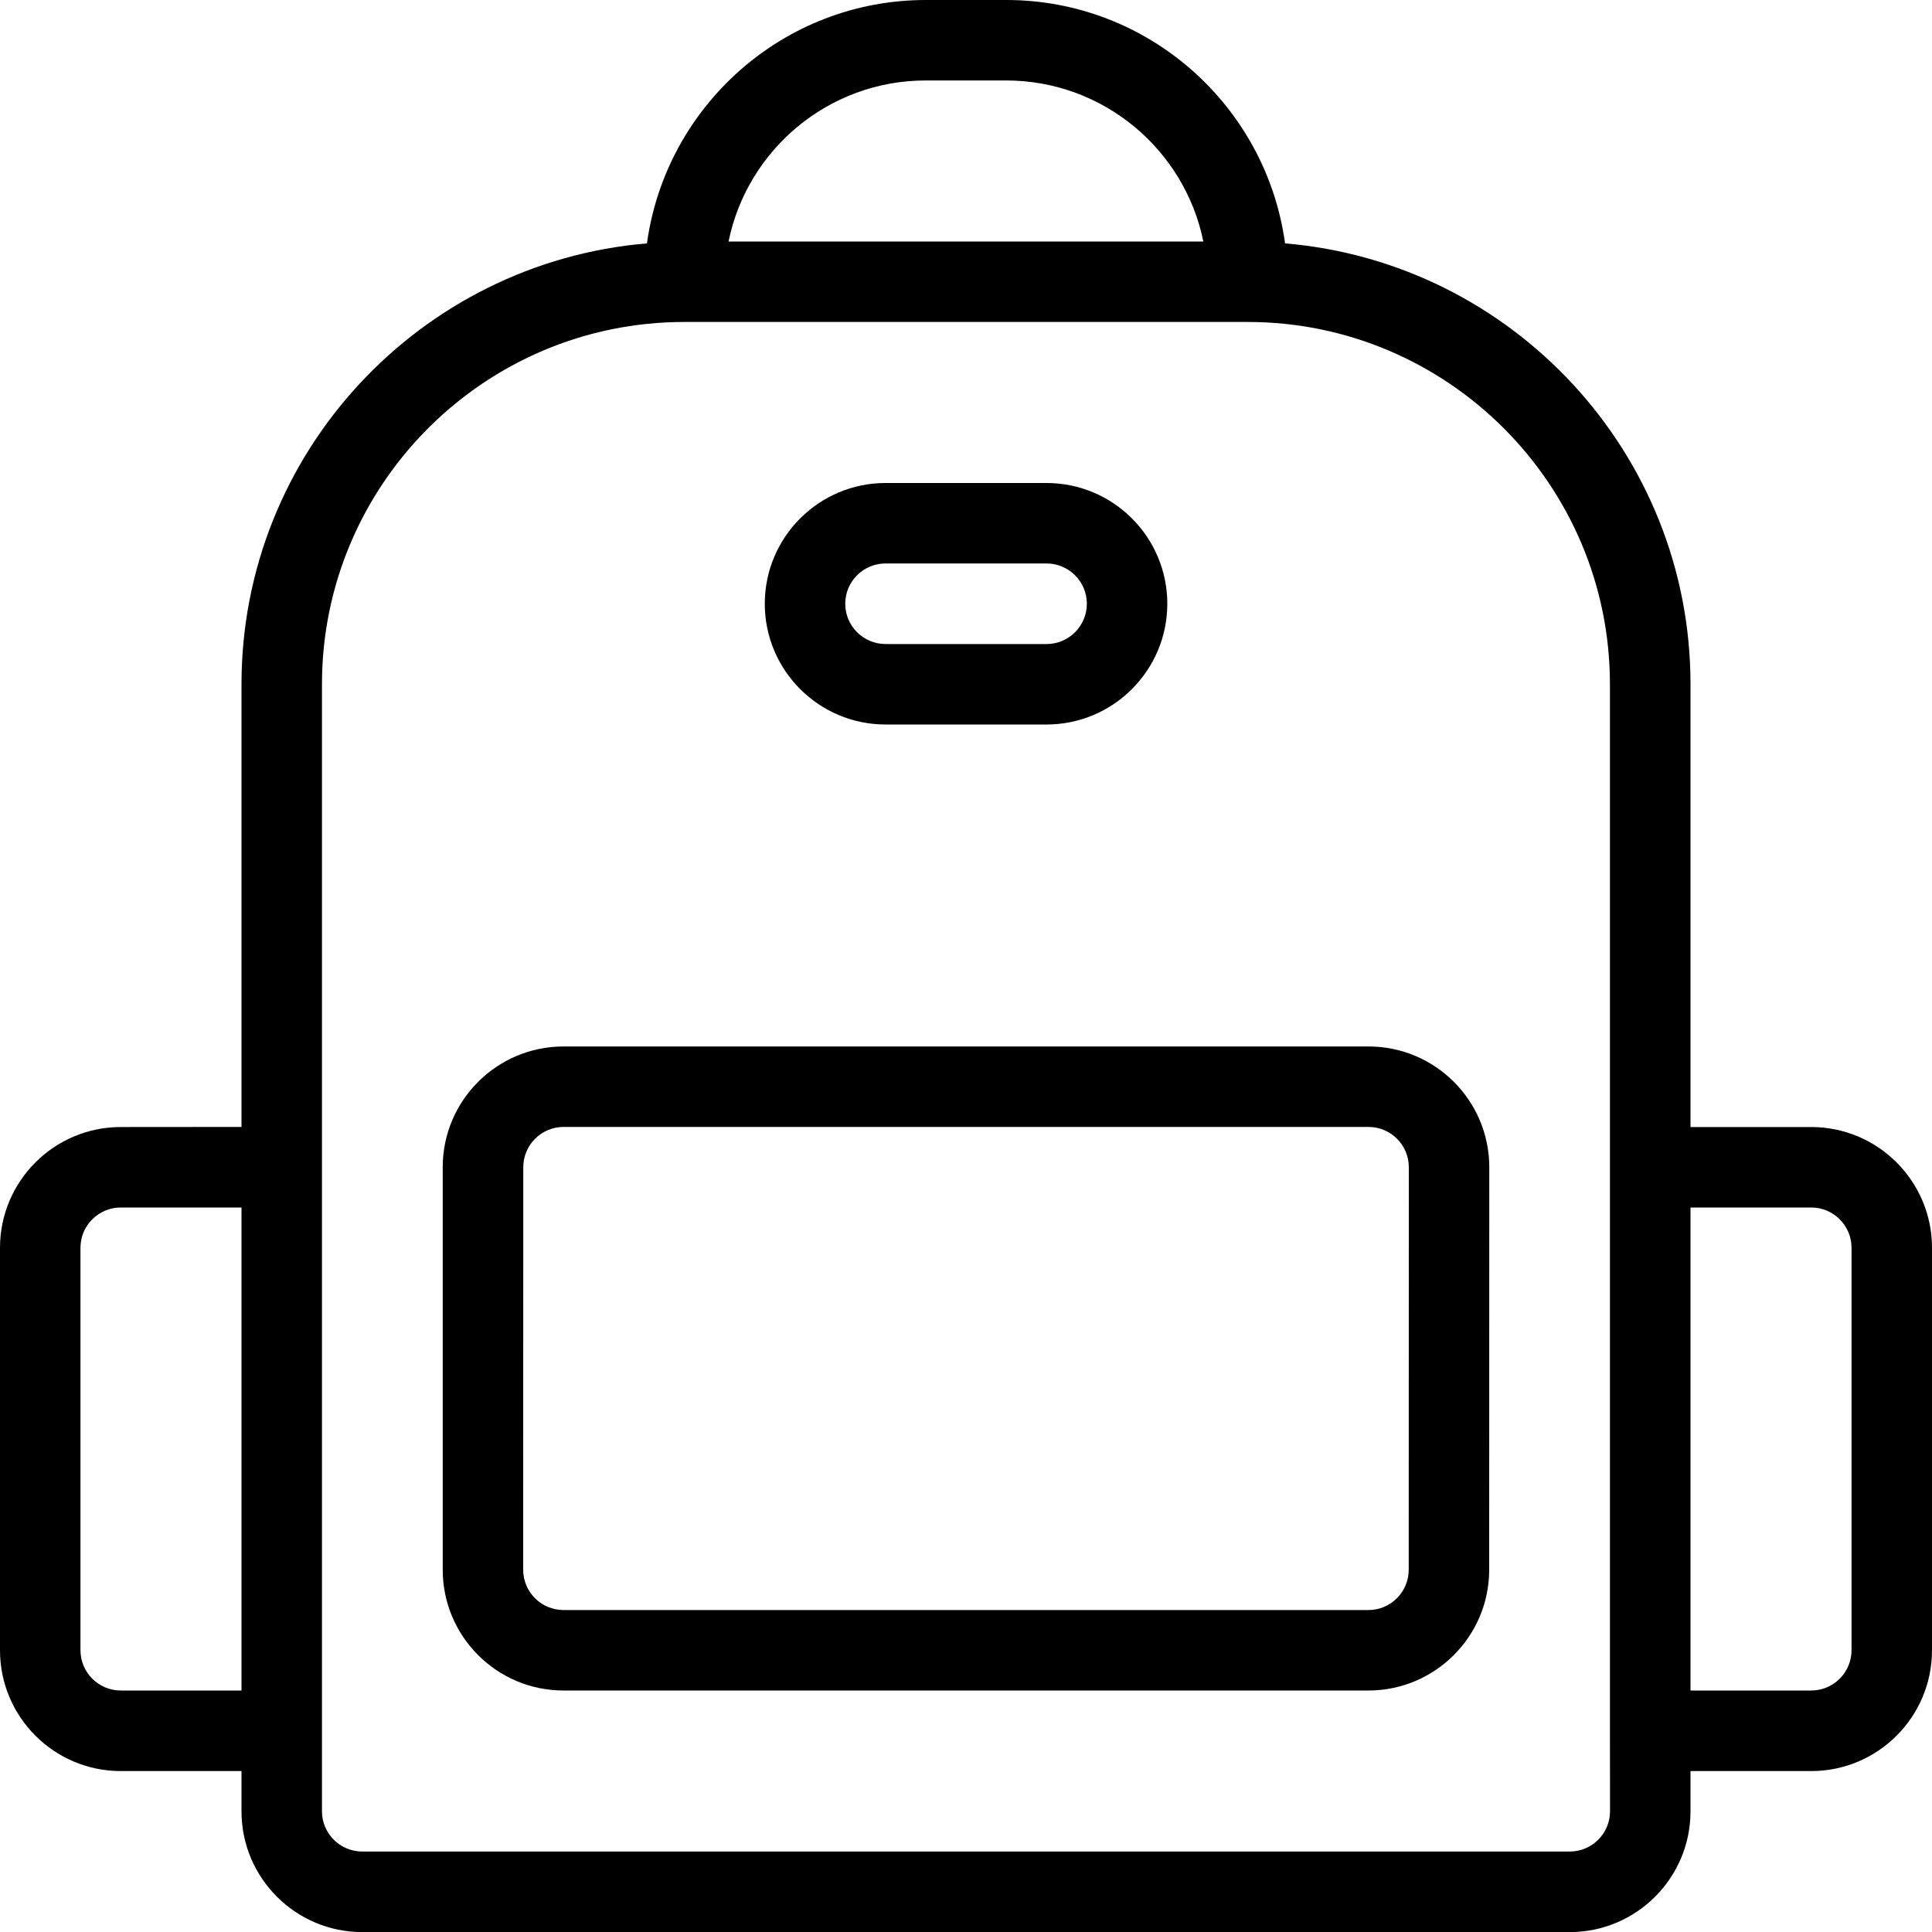
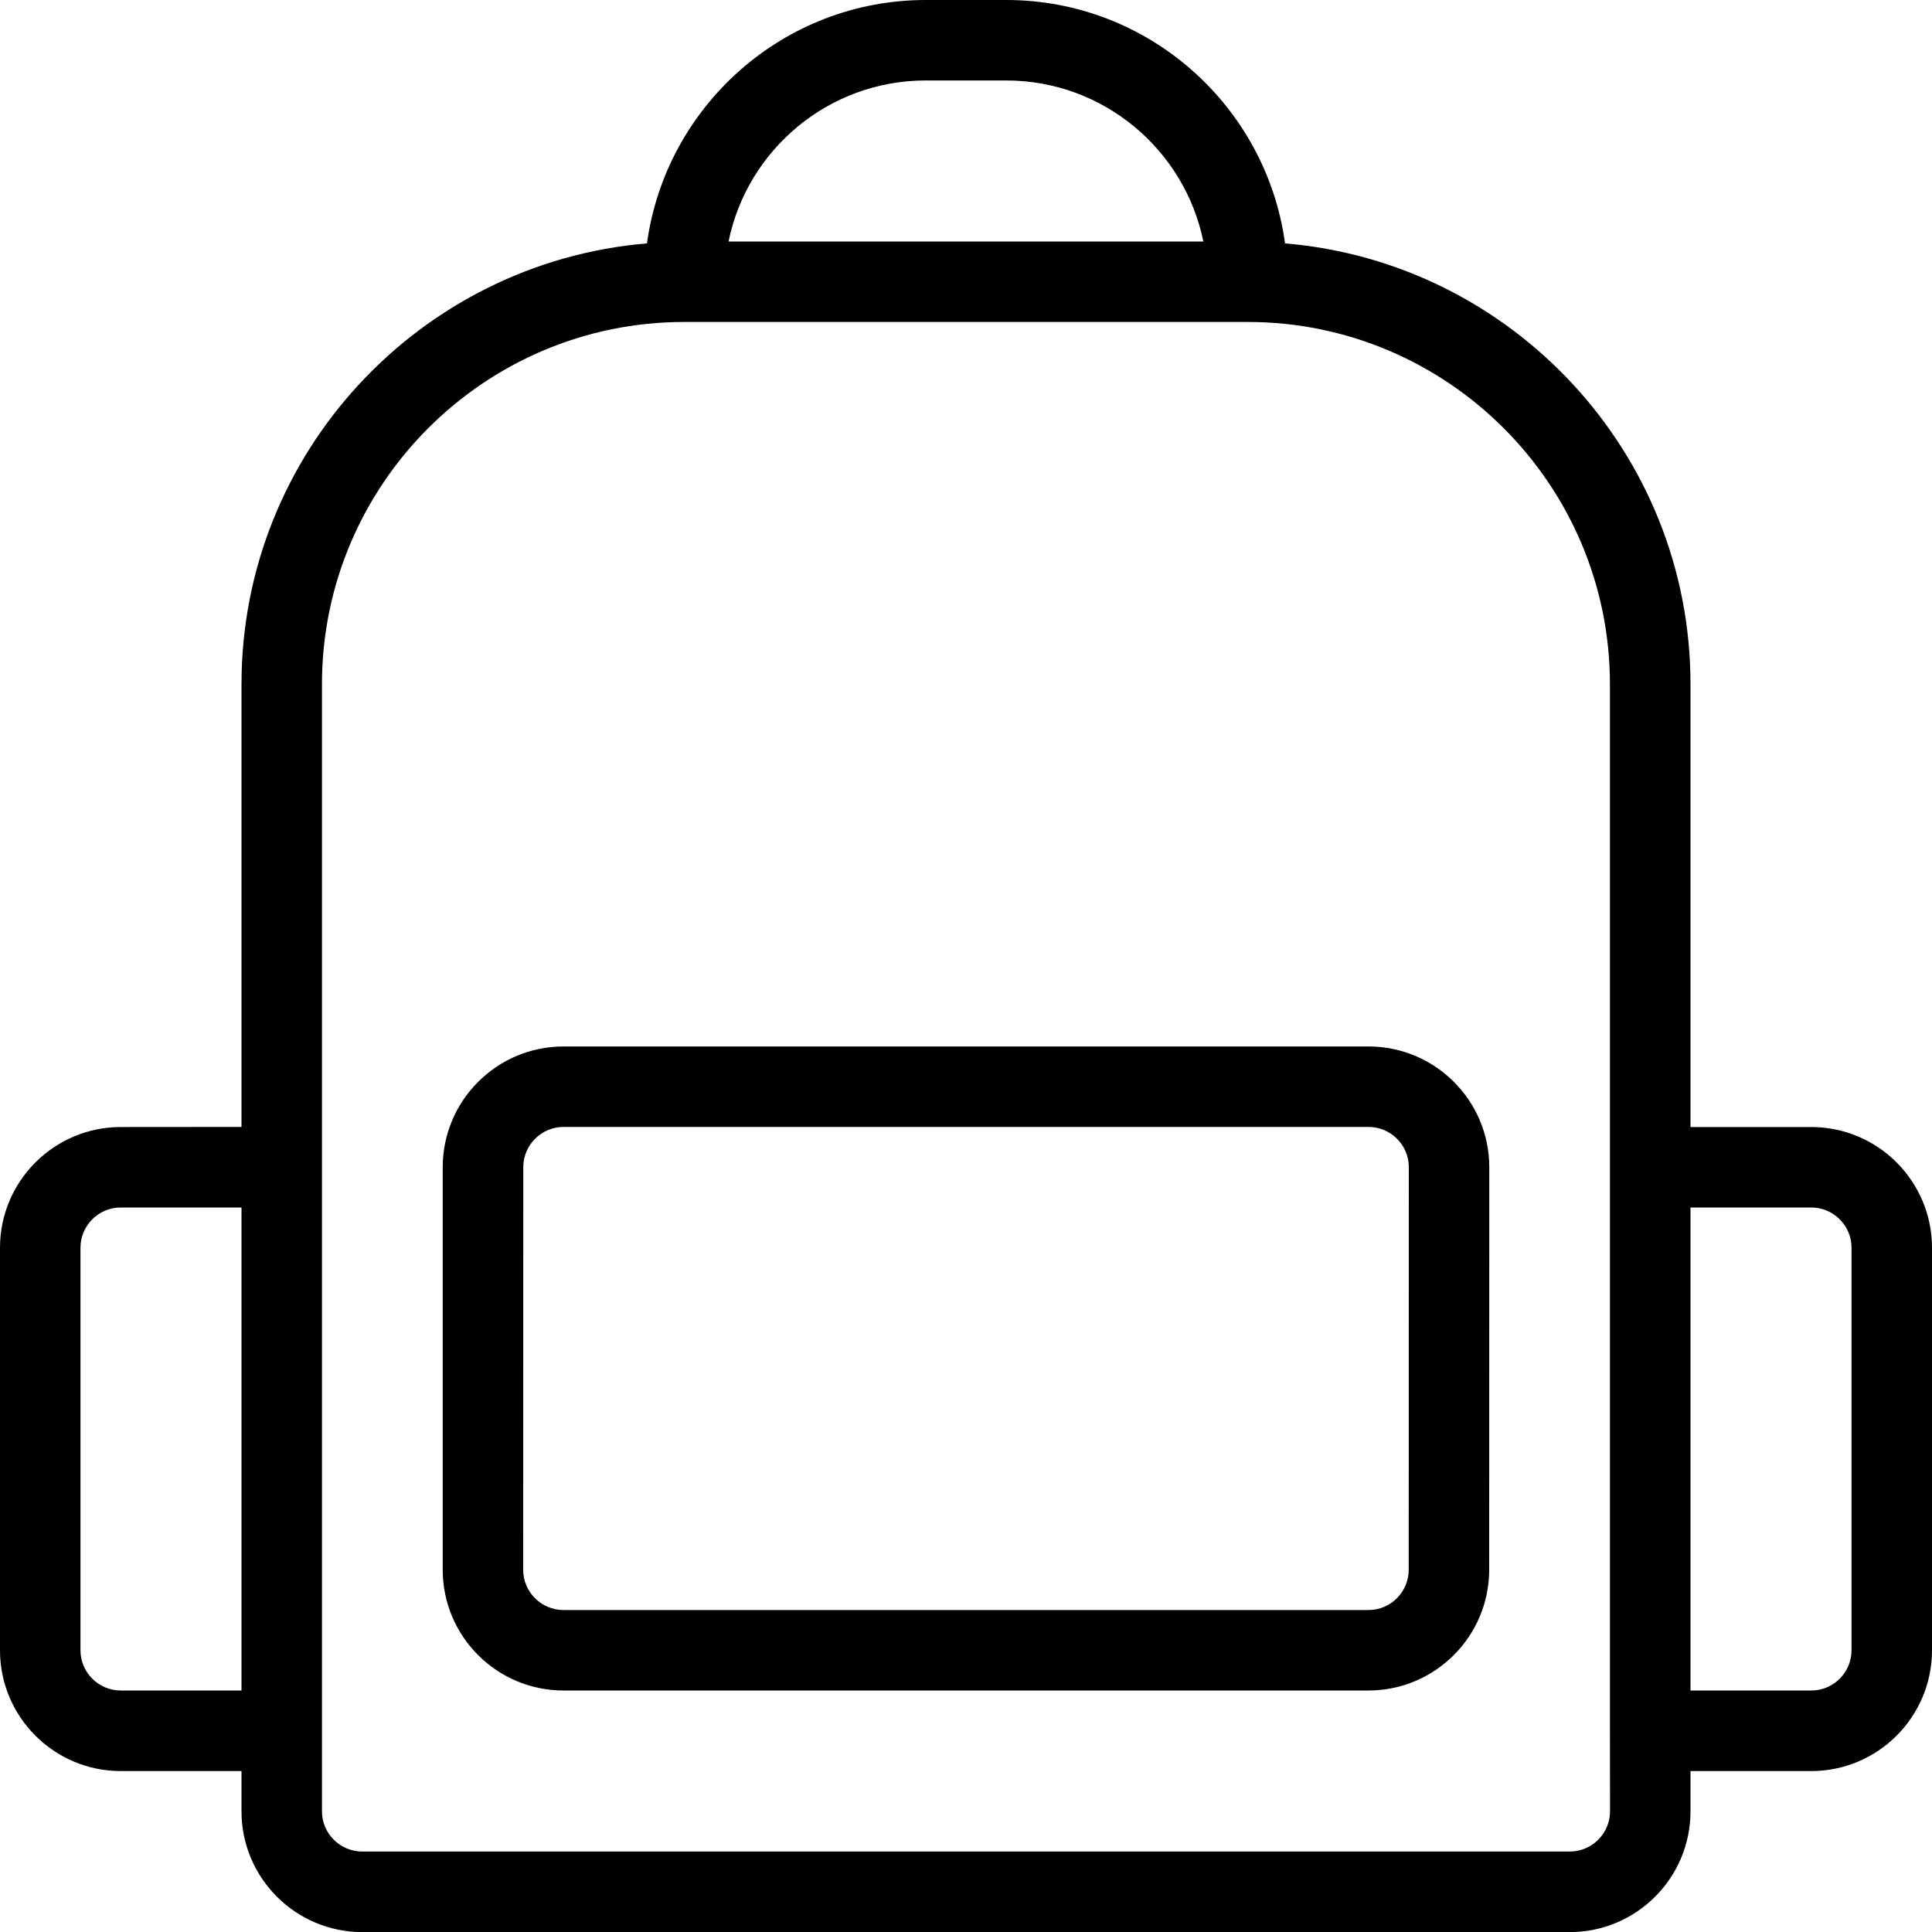
<svg xmlns="http://www.w3.org/2000/svg" width="80px" height="80px" viewBox="0 0 80 80" version="1.1">
  <title>1.0/icon-backpack</title>
  <defs>
    <filter color-interpolation-filters="auto" id="filter-1">
      <feColorMatrix in="SourceGraphic" type="matrix" values="0 0 0 0 1 0 0 0 0 0 0 0 0 0 0 0 0 0 1 0" />
    </filter>
  </defs>
  <g id="IR4-NovoSeven-BrandPro" stroke="none" stroke-width="1" fill="none" fill-rule="evenodd">
    <g id="N7.1.0-Product-Features" transform="translate(-834, -1100)">
      <g id="Group-Copy-2" transform="translate(834, 1089)">
        <g id="np_backpack_3689042_000000" transform="translate(0, 11)" filter="url(#filter-1)">
          <g>
            <path d="M75,46.668 L70,46.668 L70,28.332 C70,18.746 62.598,10.867 53.211,10.078 C52.434,4.394 47.559,0 41.668,0 L38.336,0 C32.441,0 27.57,4.394 26.789,10.078 C17.402,10.867 10,18.746 10,28.332 L10,46.664 L5,46.668 C2.242,46.668 0,48.91 0,51.668 L0,68.336 C0,71.094 2.242,73.336 5,73.336 L10,73.336 L10,75.004 C10,77.762 12.242,80.004 15,80.004 L65,80.004 C67.758,80.004 70,77.762 70,75.004 L70,73.336 L75,73.336 C77.758,73.336 80,71.094 80,68.336 L80,51.668 C80,48.91 77.758,46.668 75,46.668 L75,46.668 Z M38.332,3.332 L41.664,3.332 C45.687,3.332 49.055,6.199 49.828,10 L30.168,10 C30.942,6.199 34.309,3.332 38.332,3.332 L38.332,3.332 Z M5,70 C4.082,70 3.332,69.254 3.332,68.332 L3.332,51.668 C3.332,50.75 4.078,50 5,50 L10,50 L10,70 L5,70 Z M66.668,75 C66.668,75.918 65.922,76.668 65,76.668 L15,76.668 C14.082,76.668 13.332,75.922 13.332,75 L13.332,28.332 C13.332,20.062 20.062,13.332 28.332,13.332 L51.664,13.332 C59.934,13.332 66.664,20.062 66.664,28.332 L66.664,71.664 L66.668,75 Z M76.668,68.332 C76.668,69.25 75.922,70 75,70 L70,70 L70,50 L75,50 C75.918,50 76.668,50.746 76.668,51.668 L76.668,68.332 Z" id="Shape" fill="#000000" fill-rule="nonzero" />
            <path d="M56.668,43.332 L23.332,43.332 C20.574,43.332 18.332,45.574 18.332,48.332 L18.332,65 C18.332,67.758 20.574,70 23.332,70 L56.664,70 C59.422,70 61.664,67.758 61.664,65 L61.668,48.332 C61.668,45.574 59.426,43.332 56.668,43.332 L56.668,43.332 Z M58.332,65 C58.332,65.918 57.586,66.668 56.664,66.668 L23.332,66.668 C22.414,66.668 21.664,65.922 21.664,65 L21.668,48.332 C21.668,47.414 22.414,46.664 23.336,46.664 L56.668,46.664 C57.586,46.664 58.336,47.41 58.336,48.332 L58.332,65 Z" id="Shape" fill="#000000" fill-rule="nonzero" />
-             <path d="M36.668,30 L43.336,30 C46.094,30 48.336,27.758 48.336,25 C48.336,22.242 46.094,20 43.336,20 L36.668,20 C33.91,20 31.668,22.242 31.668,25 C31.668,27.758 33.91,30 36.668,30 Z M36.668,23.332 L43.336,23.332 C44.254,23.332 45.004,24.078 45.004,25 C45.004,25.918 44.258,26.668 43.336,26.668 L36.668,26.668 C35.75,26.668 35,25.922 35,25 C35,24.082 35.746,23.332 36.668,23.332 Z" id="Shape" fill="#000000" fill-rule="nonzero" />
          </g>
        </g>
      </g>
    </g>
  </g>
</svg>